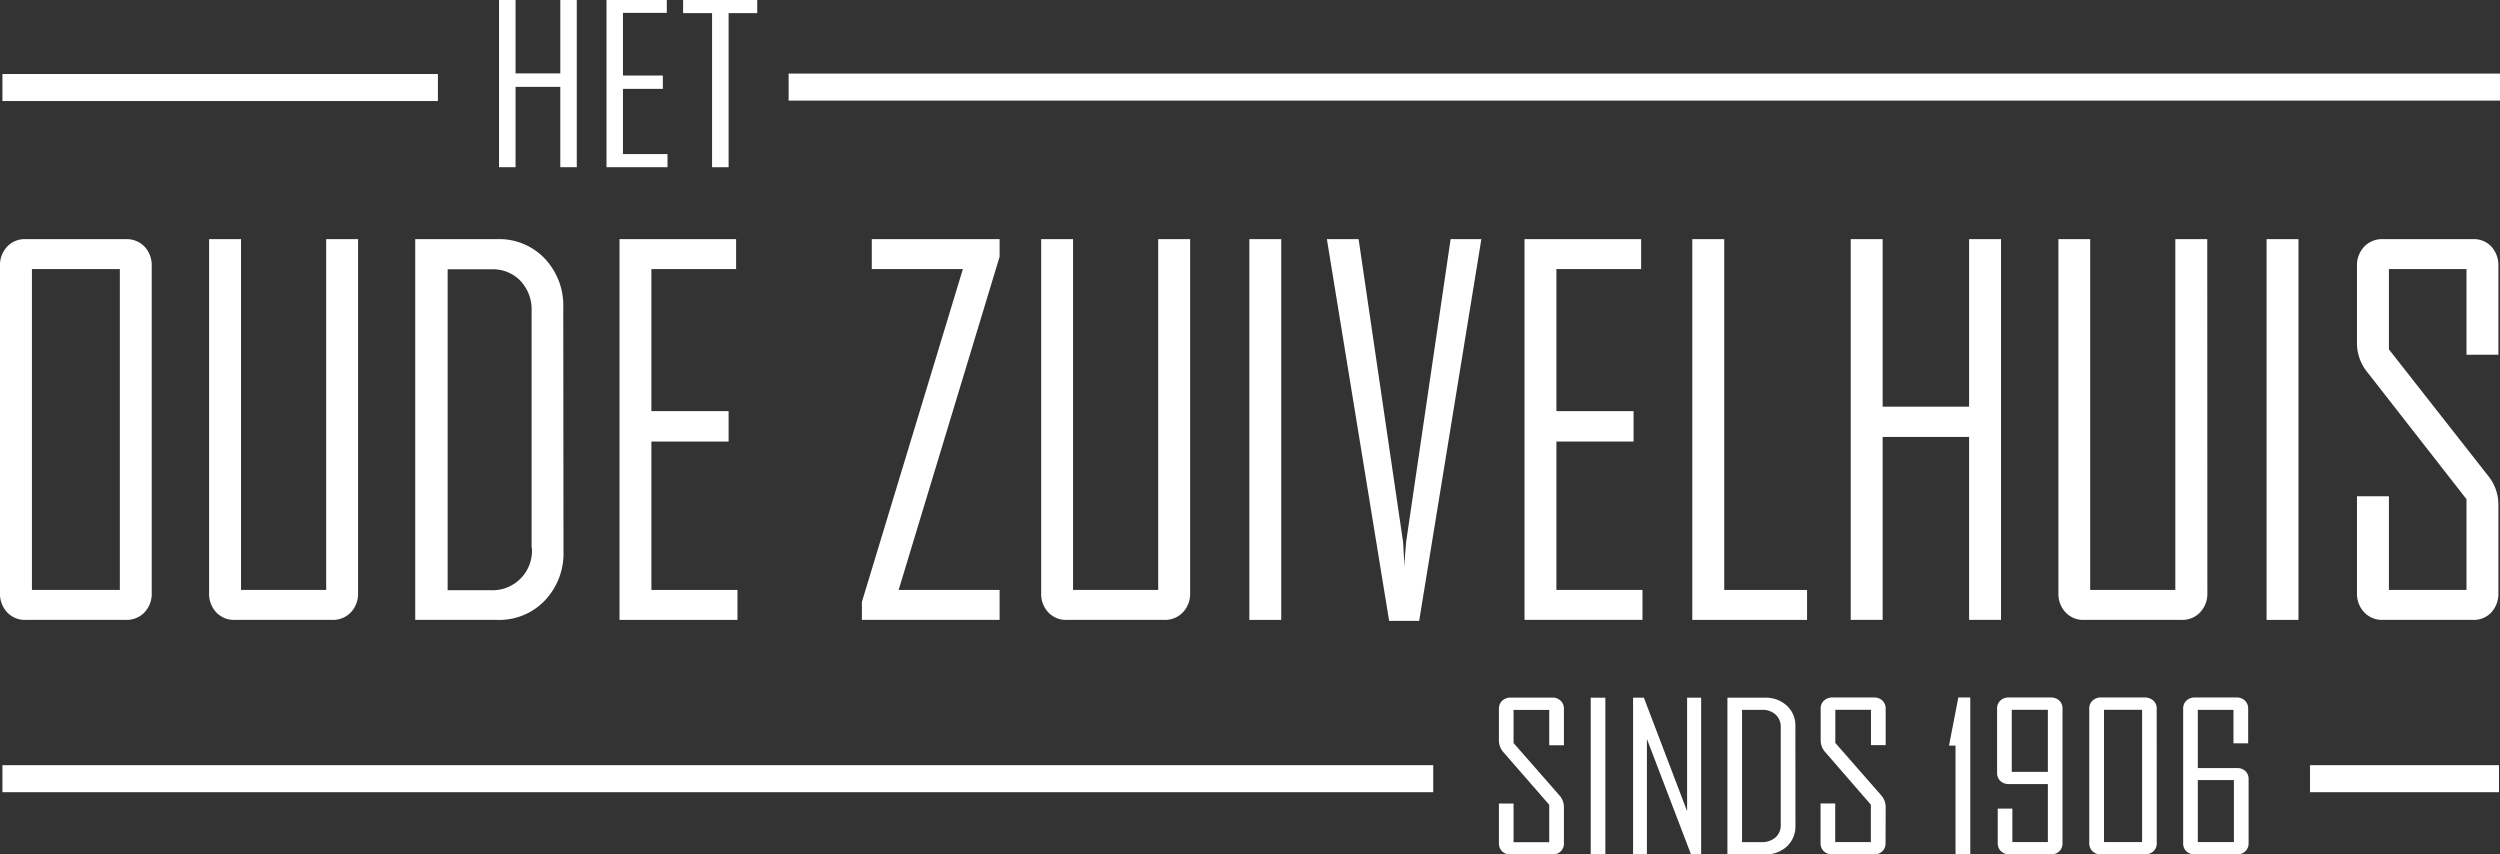
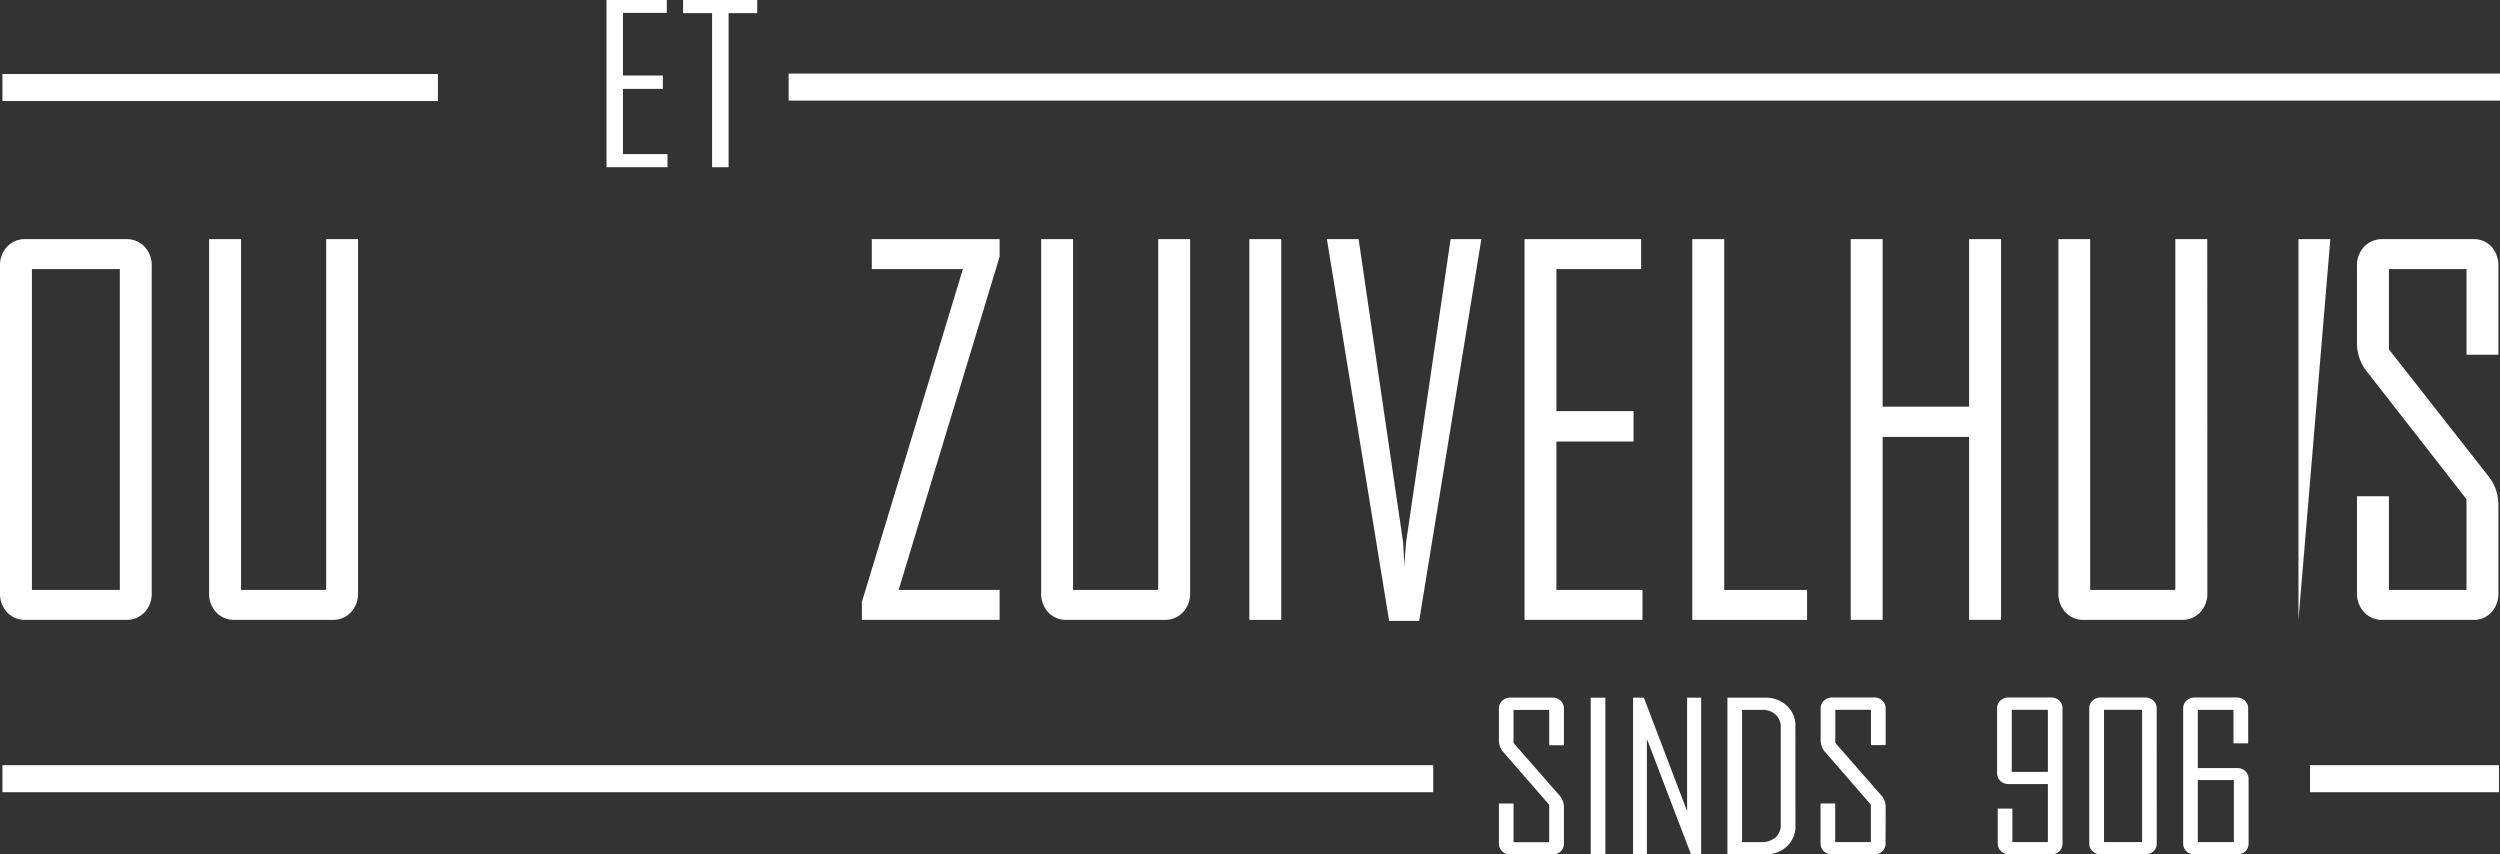
<svg xmlns="http://www.w3.org/2000/svg" viewBox="0 0 462.7 158.13">
  <rect x="0" y="0" width="462.7" height="158.13" fill="#333333" stroke="none" />
  <defs>
    <style>.cls-1{fill:#fff;}.cls-2{fill:none;stroke:#fff;stroke-miterlimit:10;stroke-width:5px;}</style>
  </defs>
  <g id="Versie_4" data-name="Versie 4">
    <path class="cls-1" d="M76.23,247.15a5,5,0,0,1-1.33,3.6,4.56,4.56,0,0,1-3.42,1.4H52.87a4.47,4.47,0,0,1-3.4-1.4,5,5,0,0,1-1.32-3.6V186.68a5,5,0,0,1,1.32-3.61,4.46,4.46,0,0,1,3.4-1.39H71.48a4.55,4.55,0,0,1,3.42,1.39,5,5,0,0,1,1.33,3.61Zm-5.9-.54V187.22H54.06v59.39Z" transform="translate(-48.15 -137.42)" />
    <path class="cls-1" d="M114.42,247.15a5,5,0,0,1-1.33,3.6,4.56,4.56,0,0,1-3.42,1.4H91.57a4.47,4.47,0,0,1-3.4-1.4,5,5,0,0,1-1.32-3.6V181.68h5.91v64.93h15.76V181.68h5.9Z" transform="translate(-48.15 -137.42)" />
-     <path class="cls-1" d="M152.44,239.41a12.63,12.63,0,0,1-3.46,9.16,11.63,11.63,0,0,1-8.73,3.58H125V181.68h15.21a11.59,11.59,0,0,1,8.75,3.58,12.64,12.64,0,0,1,3.44,9.16Zm-5.9-.64V195a7.73,7.73,0,0,0-2.06-5.6,7.07,7.07,0,0,0-5.33-2.14H131v59.39h7.86a7.3,7.3,0,0,0,7.73-7.84Z" transform="translate(-48.15 -137.42)" />
-     <path class="cls-1" d="M184.64,252.15H162.81V181.68h21.58v5.54H168.71v26.29H183v5.63H168.71v27.47h15.93Z" transform="translate(-48.15 -137.42)" />
    <path class="cls-1" d="M233.16,252.15H207.67v-3.33l18.69-61.6H209.5v-5.54h23.66v3.24l-18.69,61.69h18.69Z" transform="translate(-48.15 -137.42)" />
    <path class="cls-1" d="M268.42,247.15a5,5,0,0,1-1.34,3.6,4.55,4.55,0,0,1-3.42,1.4h-18.1a4.47,4.47,0,0,1-3.4-1.4,5,5,0,0,1-1.31-3.6V181.68h5.9v64.93h15.76V181.68h5.91Z" transform="translate(-48.15 -137.42)" />
    <path class="cls-1" d="M285.28,252.15h-5.9V181.68h5.9Z" transform="translate(-48.15 -137.42)" />
    <path class="cls-1" d="M322.32,181.68l-11.51,70.65h-5.56l-11.52-70.65h5.87l8.24,56.1.25,4.6c0-1,.13-2.58.3-4.6l8.24-56.1Z" transform="translate(-48.15 -137.42)" />
    <path class="cls-1" d="M352.14,252.15H330.31V181.68h21.58v5.54H336.21v26.29h14.28v5.63H336.21v27.47h15.93Z" transform="translate(-48.15 -137.42)" />
    <path class="cls-1" d="M382.6,252.15H361.36V181.68h5.91v64.93H382.6Z" transform="translate(-48.15 -137.42)" />
    <path class="cls-1" d="M418.5,252.15h-5.91V218.29h-16v33.86h-5.91V181.68h5.91v31h16v-31h5.91Z" transform="translate(-48.15 -137.42)" />
    <path class="cls-1" d="M456.69,247.15a5,5,0,0,1-1.34,3.6,4.53,4.53,0,0,1-3.42,1.4h-18.1a4.45,4.45,0,0,1-3.39-1.4,5,5,0,0,1-1.32-3.6V181.68H435v64.93h15.76V181.68h5.91Z" transform="translate(-48.15 -137.42)" />
-     <path class="cls-1" d="M473.55,252.15h-5.9V181.68h5.9Z" transform="translate(-48.15 -137.42)" />
+     <path class="cls-1" d="M473.55,252.15V181.68h5.9Z" transform="translate(-48.15 -137.42)" />
    <path class="cls-1" d="M510.55,247.15a5.09,5.09,0,0,1-1.29,3.6,4.41,4.41,0,0,1-3.38,1.4H489.14a4.55,4.55,0,0,1-3.42-1.4,5,5,0,0,1-1.34-3.6V229.27h5.91v17.34h14.36v-16.8l-18.35-23.5a8.45,8.45,0,0,1-1.92-5.36V186.68a5,5,0,0,1,1.34-3.61,4.54,4.54,0,0,1,3.42-1.39h16.74a4.4,4.4,0,0,1,3.38,1.39,5.12,5.12,0,0,1,1.29,3.61v16.39h-5.9V187.22H490.29v14.86l18.44,23.5a8.39,8.39,0,0,1,1.82,5.27Z" transform="translate(-48.15 -137.42)" />
-     <path class="cls-1" d="M154.9,168.37h-3.05V153.5h-8.28v14.87h-3.06v-31h3.06V151h8.28v-13.6h3.05Z" transform="translate(-48.15 -137.42)" />
    <path class="cls-1" d="M171.69,168.37H160.4v-31h11.16v2.43h-8.11V151.4h7.38v2.47h-7.38v12.06h8.24Z" transform="translate(-48.15 -137.42)" />
    <path class="cls-1" d="M188.3,139.85H183v28.52h-3.06V139.85h-5.36v-2.43H188.3Z" transform="translate(-48.15 -137.42)" />
    <line class="cls-2" x1="145.96" y1="16.12" x2="462.7" y2="16.12" />
    <line class="cls-2" x1="0.45" y1="16.2" x2="81.05" y2="16.2" />
    <path class="cls-1" d="M337.6,293.49A2,2,0,0,1,337,295a2.15,2.15,0,0,1-1.55.57h-7.7a2.23,2.23,0,0,1-1.57-.57,2,2,0,0,1-.61-1.49v-7.37h2.71v7.15h6.6v-6.92l-8.44-9.69a3.29,3.29,0,0,1-.87-2.21v-5.88a1.93,1.93,0,0,1,.61-1.48,2.24,2.24,0,0,1,1.57-.58h7.7a2.15,2.15,0,0,1,1.55.58,2,2,0,0,1,.6,1.48v6.76h-2.72v-6.54h-6.6v6.13l8.48,9.68a3.24,3.24,0,0,1,.84,2.17Z" transform="translate(-48.15 -137.42)" />
    <path class="cls-1" d="M345.27,295.55h-2.71v-29h2.71Z" transform="translate(-48.15 -137.42)" />
    <path class="cls-1" d="M363,295.55h-1.88l-8.16-21.36v21.36h-2.56v-29h2l8,21v-21H363Z" transform="translate(-48.15 -137.42)" />
    <path class="cls-1" d="M380.45,290.3a5,5,0,0,1-1.59,3.78,5.71,5.71,0,0,1-4,1.47h-7v-29h7a5.66,5.66,0,0,1,4,1.48,4.94,4.94,0,0,1,1.58,3.77Zm-2.72-.26V272a3,3,0,0,0-.94-2.31,3.47,3.47,0,0,0-2.46-.89h-3.76v24.48h3.61a3.8,3.8,0,0,0,2.57-.86A3,3,0,0,0,377.73,290Z" transform="translate(-48.15 -137.42)" />
    <path class="cls-1" d="M397.13,293.49a2,2,0,0,1-.6,1.49,2.15,2.15,0,0,1-1.55.57h-7.7a2.23,2.23,0,0,1-1.57-.57,2,2,0,0,1-.61-1.49v-7.37h2.71v7.15h6.6v-6.92L386,276.66a3.25,3.25,0,0,1-.88-2.21v-5.88a1.93,1.93,0,0,1,.61-1.48,2.24,2.24,0,0,1,1.57-.58H395a2.15,2.15,0,0,1,1.55.58,2,2,0,0,1,.6,1.48v6.76h-2.72v-6.54h-6.6v6.13l8.48,9.68a3.24,3.24,0,0,1,.84,2.17Z" transform="translate(-48.15 -137.42)" />
-     <path class="cls-1" d="M412.81,295.55h-2.73V275.42h-1.19v-.09l1.71-8.82h2.21Z" transform="translate(-48.15 -137.42)" />
    <path class="cls-1" d="M429.88,293.49a2,2,0,0,1-.59,1.49,2.17,2.17,0,0,1-1.56.57H420.1a2.28,2.28,0,0,1-1.59-.57,2,2,0,0,1-.62-1.49v-6.42h2.71v6.2h6.57V282.53h-7.25a2.15,2.15,0,0,1-1.55-.58,2,2,0,0,1-.6-1.48v-11.9a2,2,0,0,1,.6-1.48,2.15,2.15,0,0,1,1.55-.58h7.81a2.18,2.18,0,0,1,1.56.58,2,2,0,0,1,.59,1.48Zm-2.71-13.21V268.79h-6.68v11.49Z" transform="translate(-48.15 -137.42)" />
    <path class="cls-1" d="M447.32,293.49a1.93,1.93,0,0,1-.62,1.49,2.27,2.27,0,0,1-1.58.57H437a2.17,2.17,0,0,1-1.56-.57,2,2,0,0,1-.61-1.49V268.57a1.93,1.93,0,0,1,.61-1.48,2.18,2.18,0,0,1,1.56-.58h8.11a2.28,2.28,0,0,1,1.58.58,1.9,1.9,0,0,1,.62,1.48Zm-2.71-.22V268.79h-7.05v24.48Z" transform="translate(-48.15 -137.42)" />
    <path class="cls-1" d="M464.32,293.49a2,2,0,0,1-.6,1.49,2.16,2.16,0,0,1-1.55.57h-7.8a2.19,2.19,0,0,1-1.56-.57,2,2,0,0,1-.6-1.49V268.57a2,2,0,0,1,.6-1.48,2.2,2.2,0,0,1,1.56-.58h7.72a2.15,2.15,0,0,1,1.55.58,2,2,0,0,1,.6,1.48V275h-2.72v-6.2h-6.6v10.77h7.25a2.2,2.2,0,0,1,1.55.56,1.94,1.94,0,0,1,.6,1.48Zm-2.72-.22V281.8h-6.68v11.47Z" transform="translate(-48.15 -137.42)" />
    <line class="cls-2" x1="427.54" y1="144.12" x2="462.51" y2="144.12" />
    <line class="cls-2" x1="0.45" y1="144.12" x2="265.26" y2="144.12" />
  </g>
</svg>